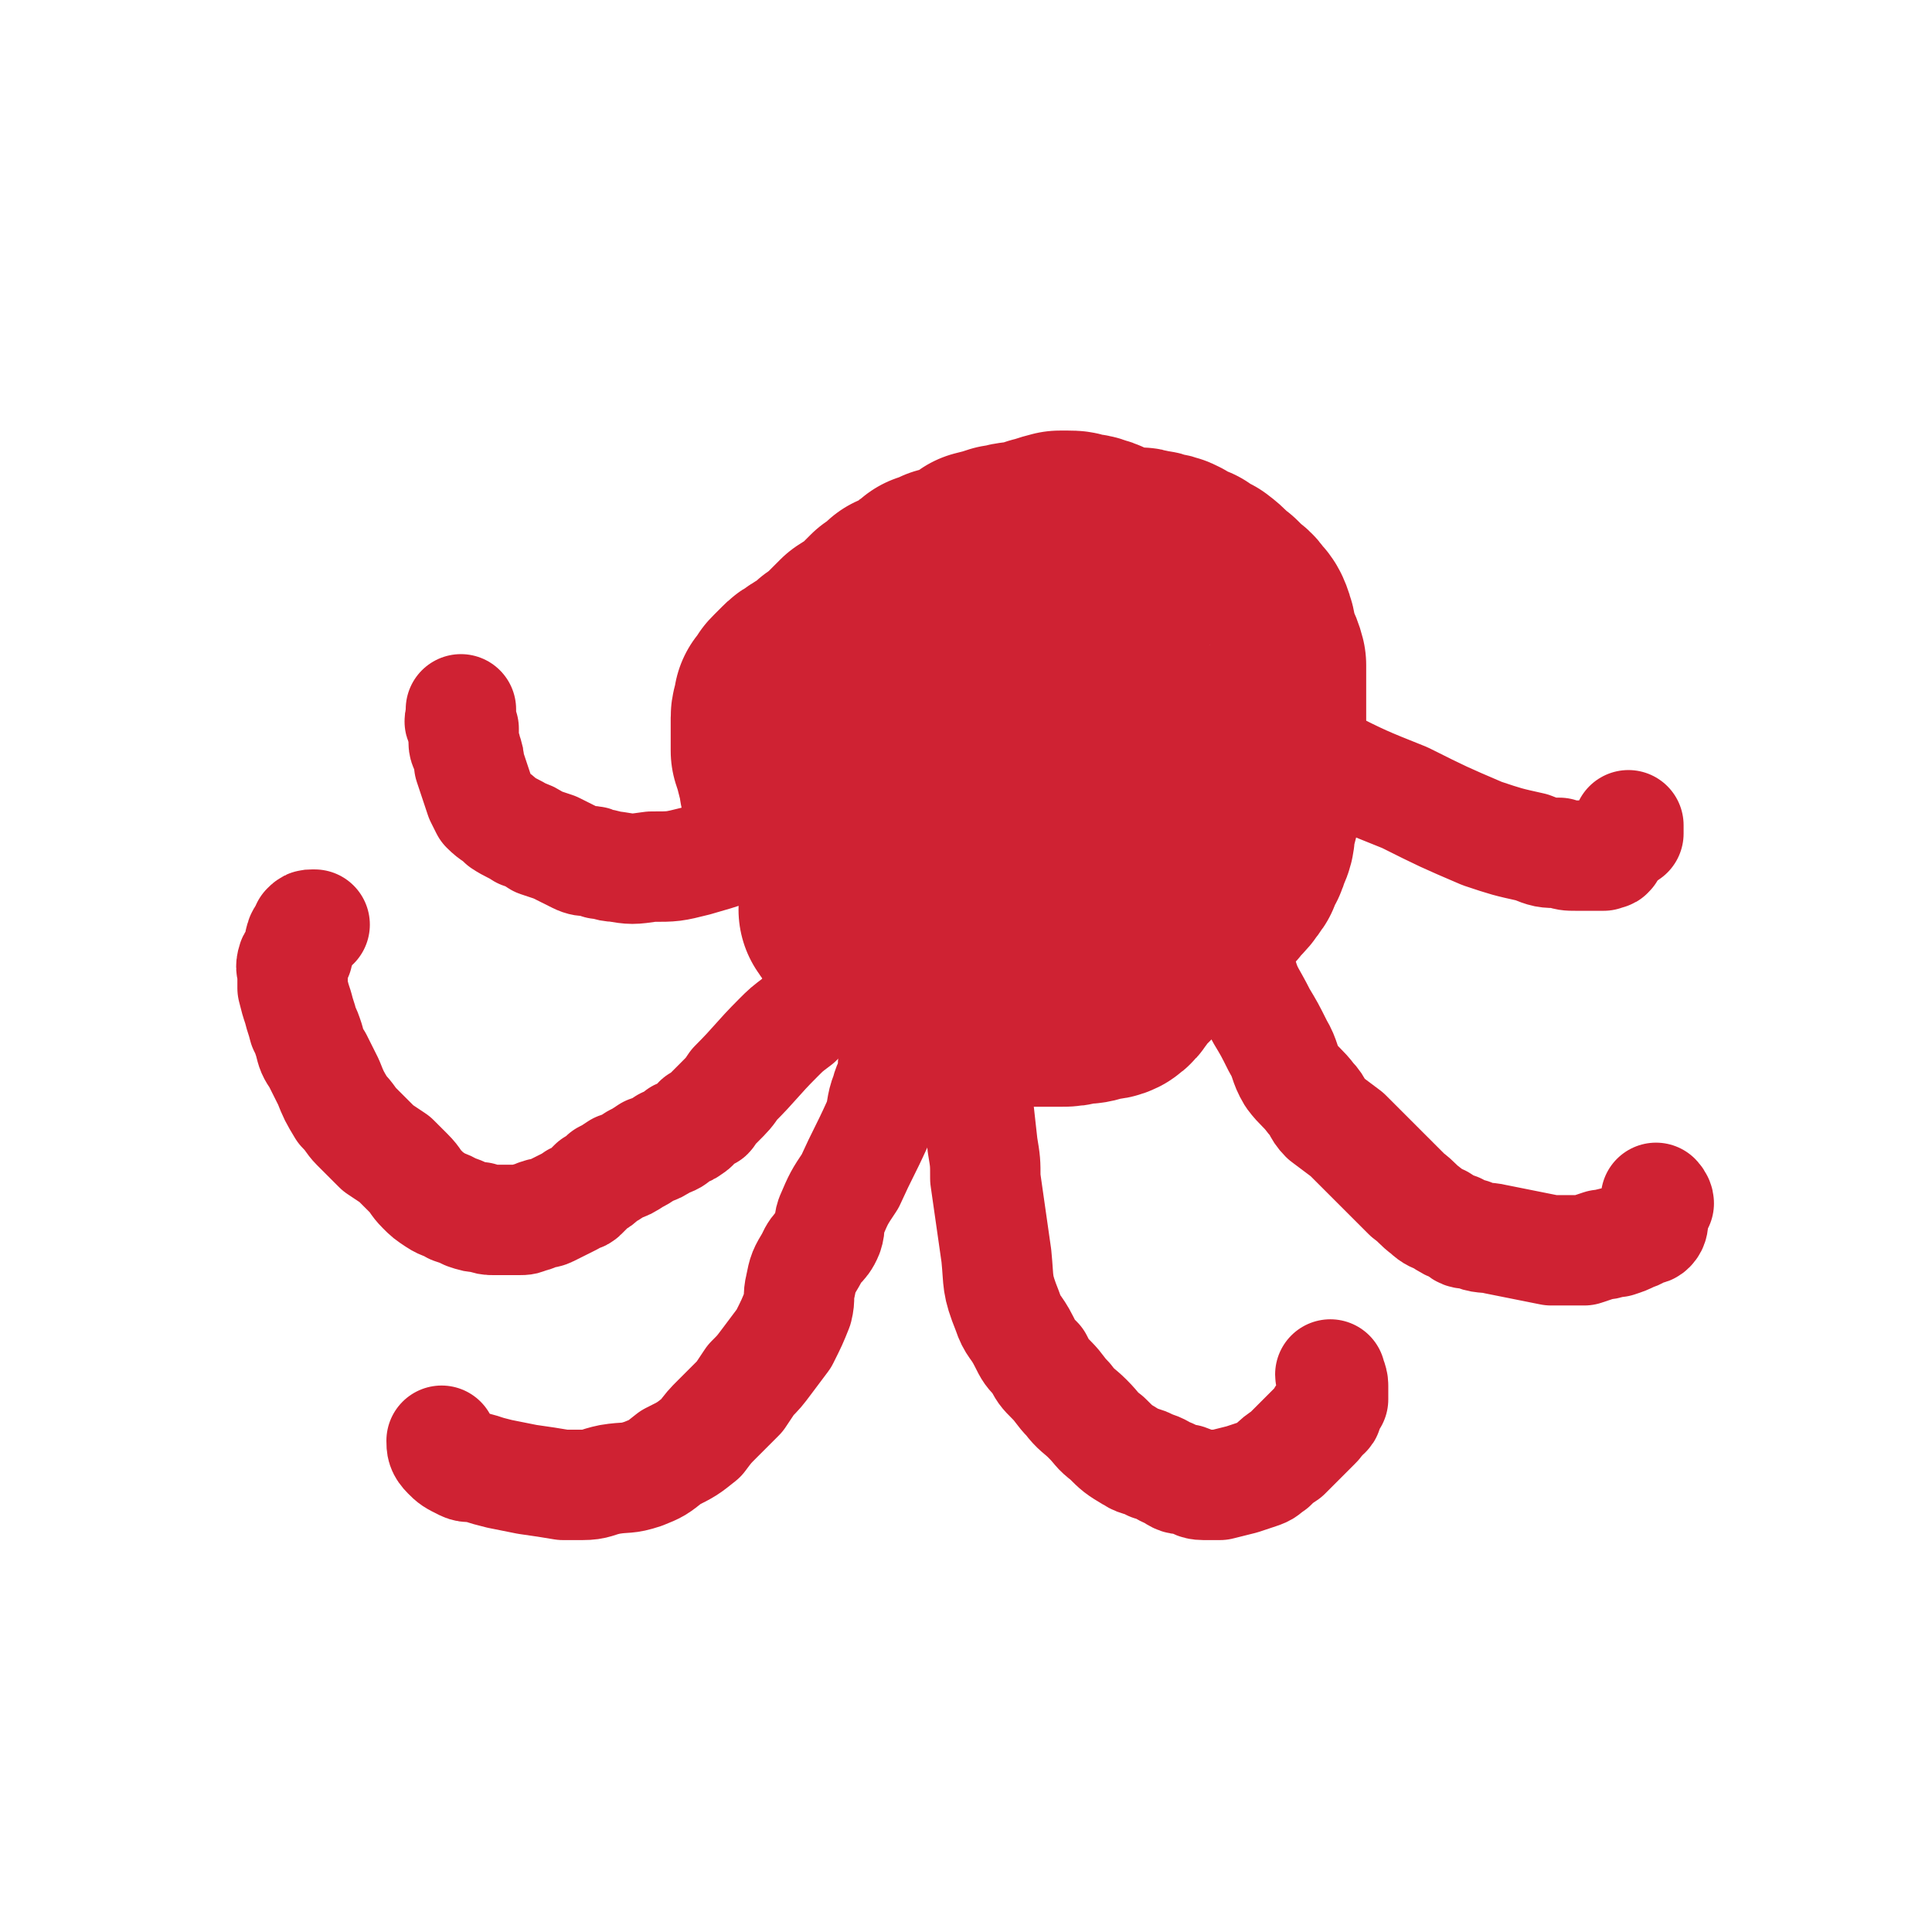
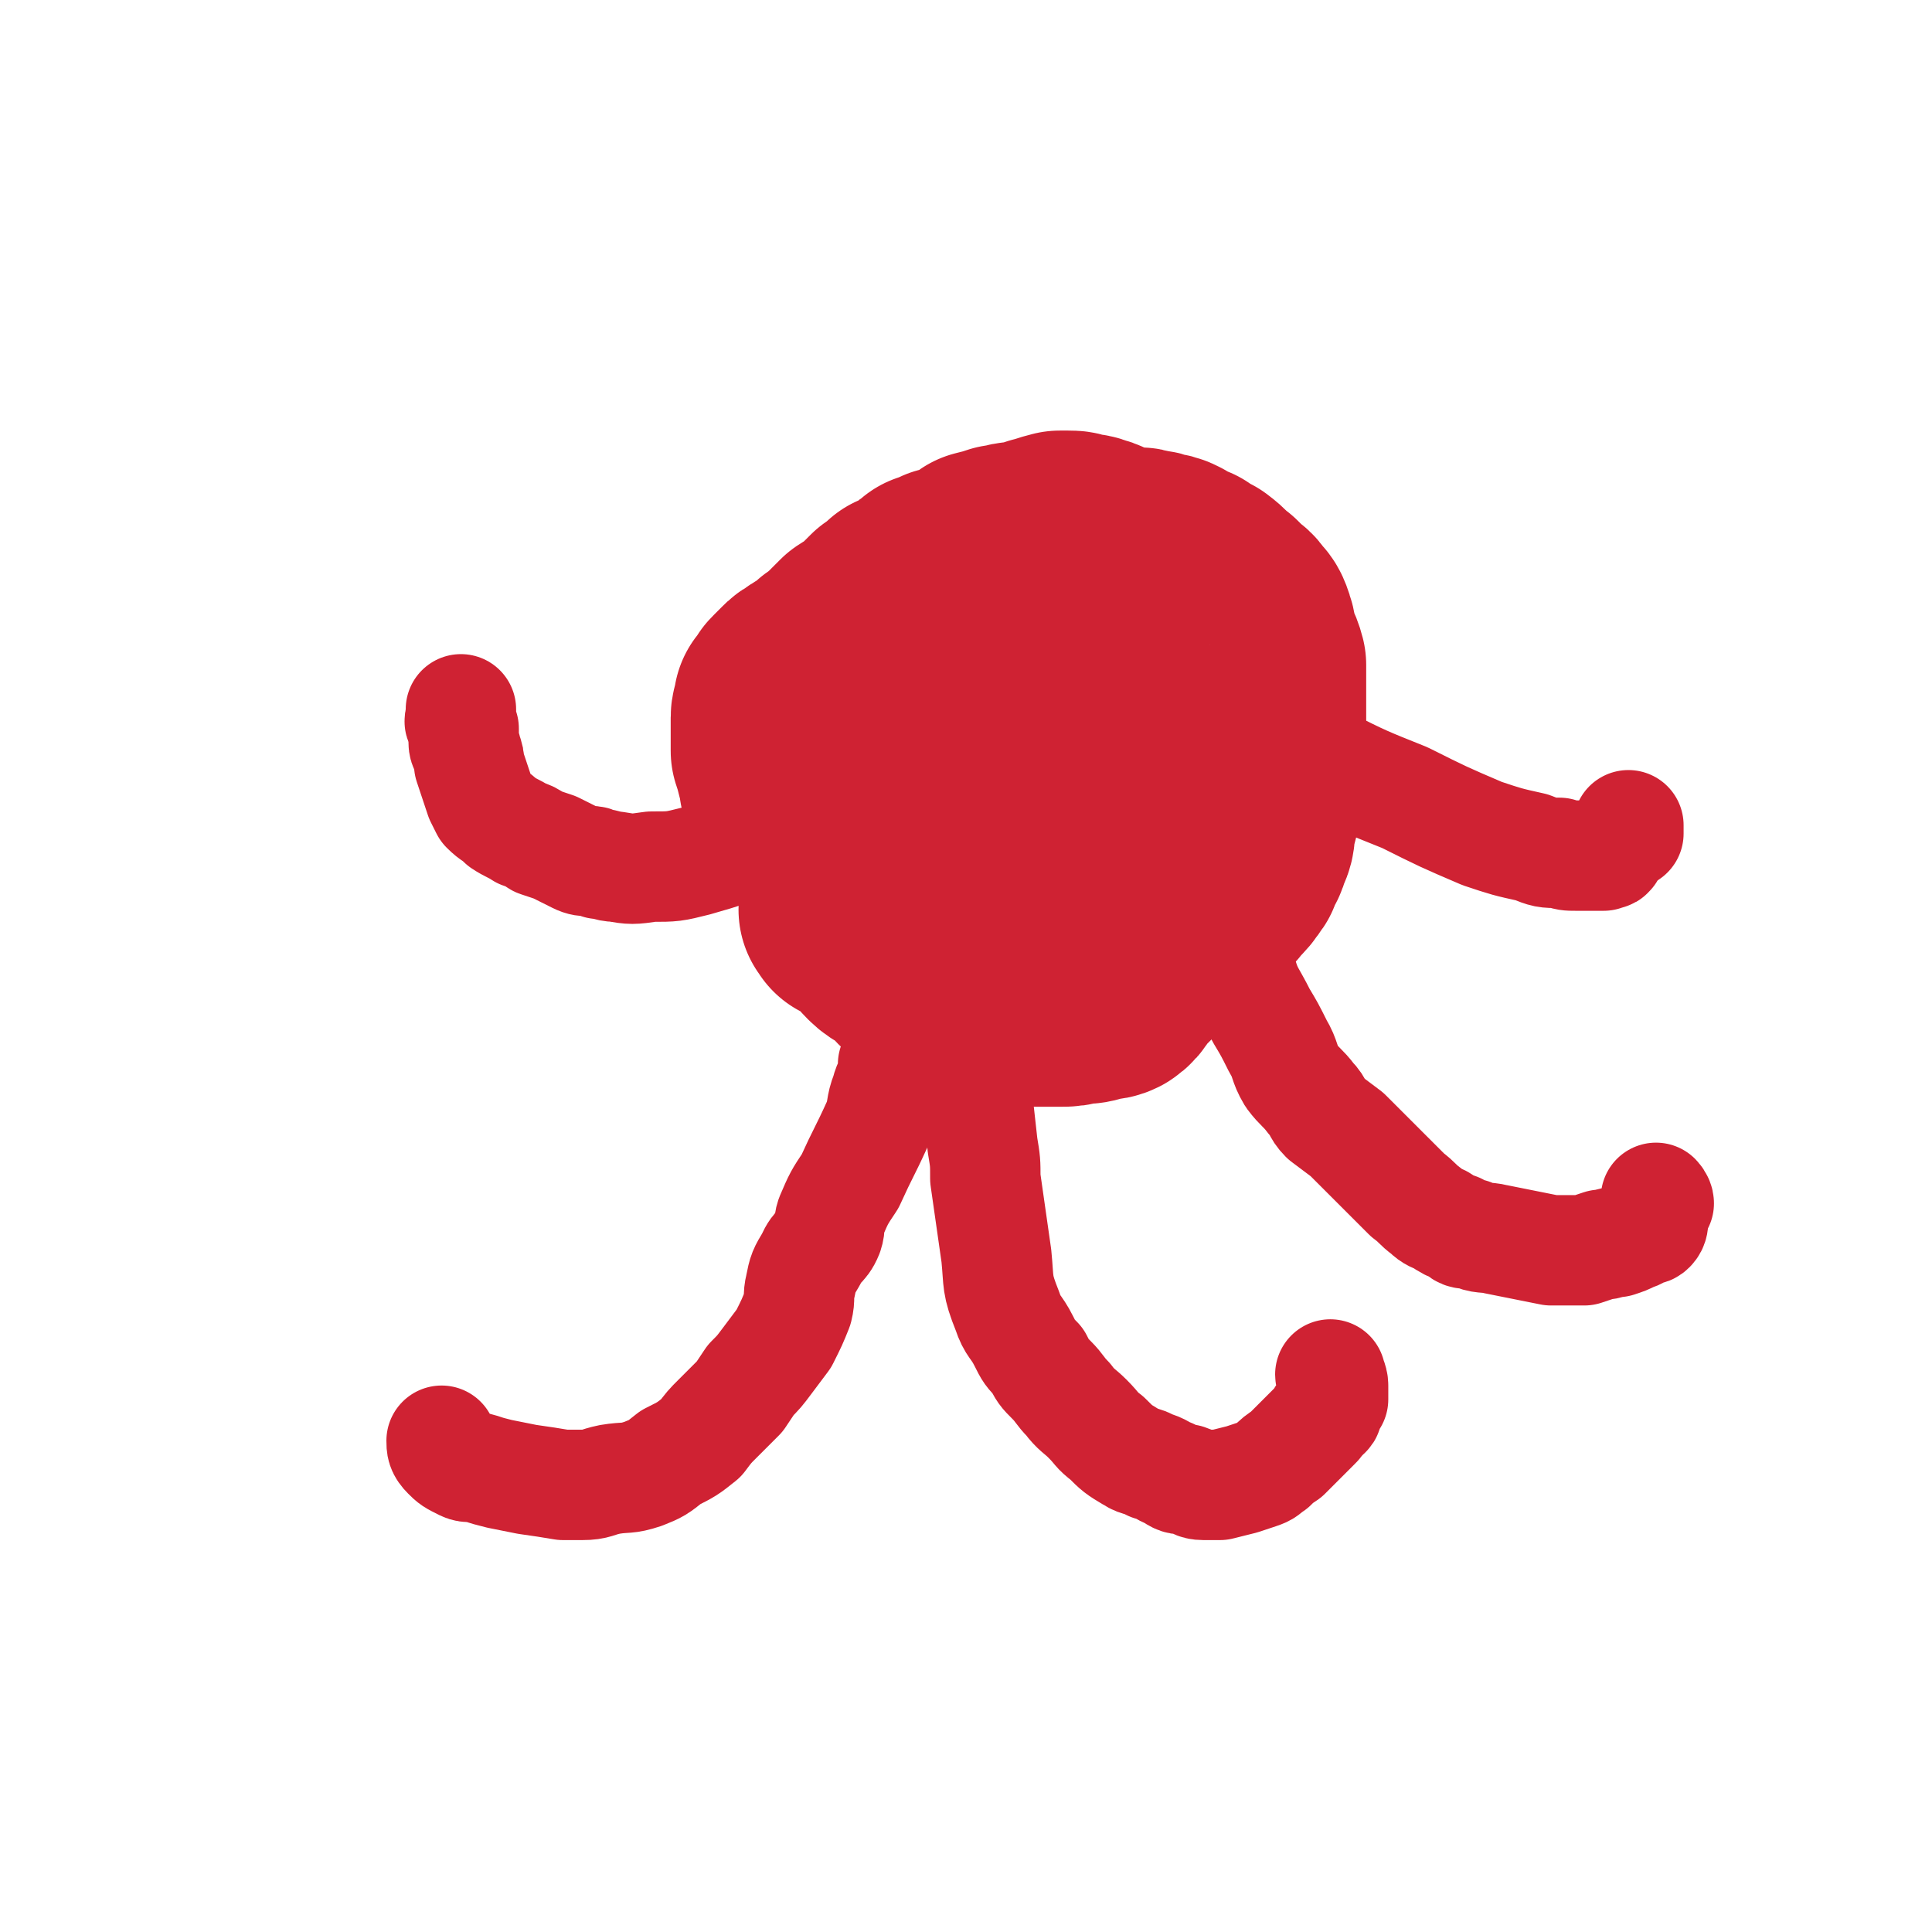
<svg xmlns="http://www.w3.org/2000/svg" viewBox="0 0 700 700" version="1.1">
  <g fill="none" stroke="#CF2233" stroke-width="80" stroke-linecap="round" stroke-linejoin="round">
    <path d="M309,331c-1,-1 -1,-1 -1,-1 -1,-1 0,0 0,0 0,0 0,0 0,0 1,1 0,1 1,1 3,2 3,1 6,4 3,2 3,3 6,6 3,3 4,2 7,5 2,1 2,2 4,4 2,1 2,1 4,2 2,1 2,0 3,1 2,0 2,0 4,1 2,1 2,1 4,1 1,1 1,1 3,2 3,1 3,1 5,1 3,1 3,1 6,2 2,1 2,1 4,1 1,1 1,0 2,0 2,0 2,0 3,0 2,0 2,0 4,0 2,0 2,0 4,0 3,0 3,0 6,0 3,0 3,0 7,-1 3,0 3,0 6,-1 3,-1 3,0 5,-1 3,-2 2,-3 5,-6 3,-3 3,-3 6,-6 2,-3 2,-3 5,-6 3,-3 4,-2 7,-5 3,-2 3,-2 6,-5 3,-2 3,-2 5,-5 3,-3 3,-2 5,-5 3,-3 3,-3 5,-6 1,-1 0,-1 1,-3 1,-2 2,-2 2,-4 2,-4 2,-4 2,-8 1,-3 1,-3 2,-7 1,-5 0,-5 1,-10 0,-3 1,-3 1,-7 0,-4 0,-4 0,-9 0,-3 0,-3 0,-5 0,-3 0,-3 0,-6 0,-2 0,-2 0,-5 0,-3 0,-3 0,-5 0,-2 0,-2 0,-4 -1,-4 -2,-4 -3,-8 -1,-2 0,-2 -1,-5 -1,-3 -1,-3 -3,-5 -1,-2 -2,-2 -3,-3 -2,-2 -2,-2 -3,-3 -4,-3 -3,-3 -7,-6 -3,-1 -3,-1 -5,-3 -3,-1 -3,-1 -6,-3 -2,-1 -2,-1 -4,-1 -2,-1 -2,-1 -4,-1 -3,-1 -3,-1 -5,-1 -3,0 -3,0 -6,-1 -2,0 -2,0 -5,-1 -2,-1 -2,-2 -4,-2 -2,-1 -2,-1 -5,-1 -2,-1 -2,-1 -4,-1 -2,0 -2,0 -3,0 -4,1 -3,1 -7,2 -1,1 -1,1 -3,1 -3,1 -3,1 -5,1 -3,0 -3,1 -6,1 -3,1 -3,1 -7,2 -3,2 -2,3 -6,5 -3,1 -3,0 -7,1 -2,1 -2,1 -5,2 -3,2 -2,3 -5,4 -3,2 -3,2 -6,3 -2,2 -2,2 -5,4 -2,2 -2,2 -4,4 -3,3 -4,3 -7,5 -3,3 -3,3 -5,5 -2,2 -2,2 -5,4 -2,2 -2,2 -5,4 -2,1 -2,1 -3,2 -2,1 -2,1 -3,2 -1,1 -1,1 -2,2 -1,1 -1,1 -1,1 -1,1 -1,1 -1,2 -1,1 -1,2 -1,2 0,1 -1,0 -1,0 0,0 0,1 0,1 0,2 -1,2 -1,4 0,2 0,2 0,3 0,2 0,2 0,4 0,2 0,3 0,5 1,3 1,3 2,7 1,2 1,2 1,5 1,3 1,3 3,5 2,2 2,2 4,4 3,2 3,2 6,3 4,2 4,2 8,3 4,2 4,2 9,3 6,2 5,2 11,4 5,1 6,1 11,1 6,1 6,1 13,1 5,1 5,1 10,0 5,-1 5,0 9,-2 8,-3 9,-3 16,-8 2,-1 2,-2 4,-5 2,-4 3,-4 4,-7 2,-4 2,-4 4,-8 1,-3 1,-4 1,-7 1,-3 2,-3 2,-5 0,-2 0,-2 0,-4 0,0 0,0 0,-1 0,0 0,0 0,-1 0,0 0,0 0,0 0,-1 0,-1 0,-1 -1,-1 -1,-1 -2,-1 -5,0 -5,0 -9,2 -6,1 -6,1 -11,4 -7,2 -7,2 -13,5 -4,3 -4,3 -8,6 -2,2 -2,2 -4,4 -2,2 -2,2 -3,4 -1,2 -1,2 -1,4 -1,2 -1,2 -1,4 0,3 0,3 2,6 2,3 2,3 5,5 4,3 4,4 9,6 5,2 5,1 11,2 5,1 5,2 10,2 4,0 5,1 8,0 6,-2 6,-3 10,-6 5,-3 5,-3 8,-7 2,-4 2,-4 2,-9 1,-4 1,-5 1,-9 0,-5 -1,-5 -2,-10 0,-3 0,-3 -1,-6 -1,-3 -2,-2 -4,-5 0,0 0,-1 -1,-1 -2,-1 -2,-1 -5,-2 -1,-1 -1,-1 -2,-1 -3,0 -3,0 -6,0 -6,1 -6,0 -12,2 -6,1 -6,1 -11,4 -5,2 -4,3 -8,6 -4,3 -4,3 -8,6 -2,2 -2,3 -4,6 -2,2 -2,2 -4,5 -3,2 -3,1 -6,4 -1,1 -1,1 -2,2 -1,1 -1,0 -2,1 -1,0 -1,0 -1,1 0,0 0,0 0,1 " />
  </g>
  <g fill="none" stroke="#CF2233" stroke-width="40" stroke-linecap="round" stroke-linejoin="round">
-     <path d="M303,358c-1,-1 -1,-1 -1,-1 -1,-1 0,0 0,0 0,0 0,0 0,0 0,0 0,0 0,0 -1,-1 0,0 0,0 -1,2 -2,2 -3,3 -5,5 -5,5 -10,10 -4,3 -4,3 -7,6 -8,8 -8,9 -16,17 -2,3 -2,3 -6,7 -1,1 -1,1 -3,3 0,1 0,1 -1,1 -1,1 -1,1 -3,2 -1,1 -1,2 -3,3 -1,1 -2,1 -4,2 -2,2 -2,2 -5,3 -3,2 -3,2 -6,3 -3,2 -3,2 -5,3 -3,2 -3,2 -6,3 -3,2 -3,2 -5,3 -2,2 -2,2 -4,3 -2,2 -2,2 -4,4 -1,1 -2,0 -4,2 -2,1 -2,1 -4,2 -2,1 -2,1 -4,2 -2,1 -2,0 -4,1 -1,0 -1,1 -3,1 -2,1 -2,1 -4,1 -2,0 -2,0 -4,0 -2,0 -2,0 -5,0 -2,0 -2,0 -5,-1 -2,0 -2,0 -5,-1 -2,-1 -2,-1 -5,-2 -3,-2 -3,-1 -6,-3 -3,-2 -3,-2 -5,-4 -3,-3 -2,-3 -5,-6 -2,-2 -2,-2 -5,-5 -3,-2 -3,-2 -6,-4 -4,-4 -4,-4 -8,-8 -2,-2 -2,-3 -5,-6 -3,-5 -3,-5 -5,-10 -2,-4 -2,-4 -4,-8 -2,-3 -2,-3 -3,-7 -1,-3 -1,-3 -2,-5 -1,-4 -1,-3 -2,-7 -1,-3 -1,-3 -2,-7 0,-2 0,-2 0,-5 0,-2 -1,-2 0,-5 1,-2 2,-1 2,-3 1,-2 0,-3 1,-5 0,-1 1,-1 1,-2 1,-1 1,-1 1,-1 0,-1 0,-1 0,-1 1,-1 1,-1 2,-1 1,0 1,0 1,0 " />
    <path d="M352,363c-1,-1 -1,-1 -1,-1 -1,-1 0,0 0,0 0,0 0,0 0,0 0,0 0,0 0,0 -1,-1 0,0 0,0 0,0 0,0 0,0 0,0 -1,-1 0,0 1,16 1,17 3,35 1,9 1,9 2,18 1,6 1,6 1,12 2,14 2,14 4,28 1,10 0,10 4,20 2,6 3,5 6,11 2,4 2,4 5,7 2,4 2,4 5,7 3,3 3,4 6,7 3,4 4,4 7,7 4,4 3,4 7,7 4,4 4,4 9,7 3,2 4,1 7,3 4,1 4,2 7,3 3,2 3,2 6,2 3,1 3,2 6,2 3,0 3,0 6,0 4,-1 4,-1 8,-2 3,-1 3,-1 6,-2 3,-1 2,-1 5,-3 2,-2 2,-2 5,-4 3,-3 3,-3 6,-6 2,-2 2,-2 4,-4 2,-2 2,-2 3,-4 2,-1 2,-1 2,-3 1,-1 1,-1 1,-2 0,0 0,0 1,-1 0,0 0,0 0,0 0,-1 0,-1 0,-1 0,0 0,0 0,-1 0,-1 0,-1 0,-3 0,-2 -1,-3 -1,-4 " />
    <path d="M441,314c-1,-1 -1,-1 -1,-1 -1,-1 0,0 0,0 0,0 0,0 0,0 0,0 0,-1 0,0 -1,1 0,1 0,3 2,5 1,5 3,9 2,6 2,6 4,12 2,7 0,8 3,16 2,7 3,7 7,15 3,5 3,5 6,11 3,5 2,6 5,11 3,4 4,4 7,8 3,3 2,4 5,7 4,3 4,3 8,6 3,3 3,3 6,6 4,4 4,4 8,8 4,4 4,4 8,8 4,3 3,3 7,6 2,2 3,2 5,3 3,2 3,2 6,3 2,2 2,2 5,2 4,2 5,1 9,2 5,1 5,1 10,2 5,1 5,1 10,2 2,0 2,0 4,0 1,0 1,0 2,0 2,0 2,0 4,0 1,0 1,0 2,0 3,-1 3,-1 6,-2 3,0 3,-1 6,-1 3,-1 3,-1 5,-2 3,-1 2,-1 4,-2 2,-1 2,0 3,-1 1,-1 1,-2 1,-4 0,0 0,0 0,-1 1,-2 1,-2 2,-4 0,-1 -1,-2 -1,-2 " />
    <path d="M449,261c-1,-1 -1,-1 -1,-1 -1,-1 0,0 0,0 16,8 16,8 32,16 14,7 14,7 29,13 14,7 14,7 28,13 9,3 9,3 18,5 5,2 5,2 10,2 3,1 3,1 6,1 2,0 2,0 5,0 1,0 1,0 2,0 2,0 2,0 3,0 1,-1 2,0 2,-1 1,0 0,-1 0,-1 0,-1 0,-1 0,-1 1,-1 1,-1 2,-1 1,-1 1,-1 2,-2 1,0 1,-1 1,-1 1,-1 2,-1 2,-1 0,-1 0,-1 0,-2 0,0 0,0 0,0 0,-1 0,-1 0,-1 " />
    <path d="M325,387c-1,-1 -1,-1 -1,-1 -1,-1 0,0 0,0 0,0 0,0 0,0 0,0 0,0 0,0 -1,-1 0,0 0,0 0,1 0,1 0,2 -1,4 -2,4 -3,8 -2,5 -1,6 -3,11 -5,11 -5,10 -10,21 -4,6 -4,6 -7,13 -1,3 0,3 -1,6 -2,5 -4,4 -6,9 -3,5 -3,5 -4,10 -1,4 0,4 -1,8 -2,5 -2,5 -5,11 -3,4 -3,4 -6,8 -3,4 -3,4 -6,7 -2,3 -2,3 -4,6 -4,4 -4,4 -8,8 -3,3 -3,3 -6,7 -5,4 -5,4 -11,7 -5,4 -5,4 -10,6 -6,2 -6,1 -12,2 -5,1 -5,2 -10,2 -4,0 -4,0 -7,0 -6,-1 -6,-1 -13,-2 -5,-1 -5,-1 -10,-2 -4,-1 -4,-1 -7,-2 -3,-1 -4,0 -6,-1 -4,-2 -4,-2 -6,-4 -2,-2 -2,-3 -2,-5 " />
    <path d="M283,300c-1,-1 -1,-1 -1,-1 -1,-1 0,0 0,0 0,0 0,0 0,0 -1,1 0,1 -1,1 -4,2 -4,2 -7,4 -4,2 -4,2 -9,4 -6,2 -6,2 -13,4 -8,2 -8,2 -16,2 -7,1 -7,1 -13,0 -3,0 -3,-1 -6,-1 -2,-1 -2,-1 -3,-1 -2,0 -3,0 -5,-1 -4,-2 -4,-2 -8,-4 -3,-1 -3,-1 -6,-2 -3,-2 -3,-2 -6,-3 -3,-2 -4,-2 -7,-4 -3,-3 -3,-2 -6,-5 -1,-2 -1,-2 -2,-4 -1,-3 -1,-3 -2,-6 -1,-3 -1,-3 -2,-6 0,-2 0,-2 -1,-5 0,-1 -1,-1 -1,-3 0,-3 0,-3 0,-5 -1,-1 -1,-1 -1,-2 -1,-1 0,-1 0,-2 0,-1 0,-1 0,-2 0,-1 0,-1 0,-1 " />
  </g>
</svg>